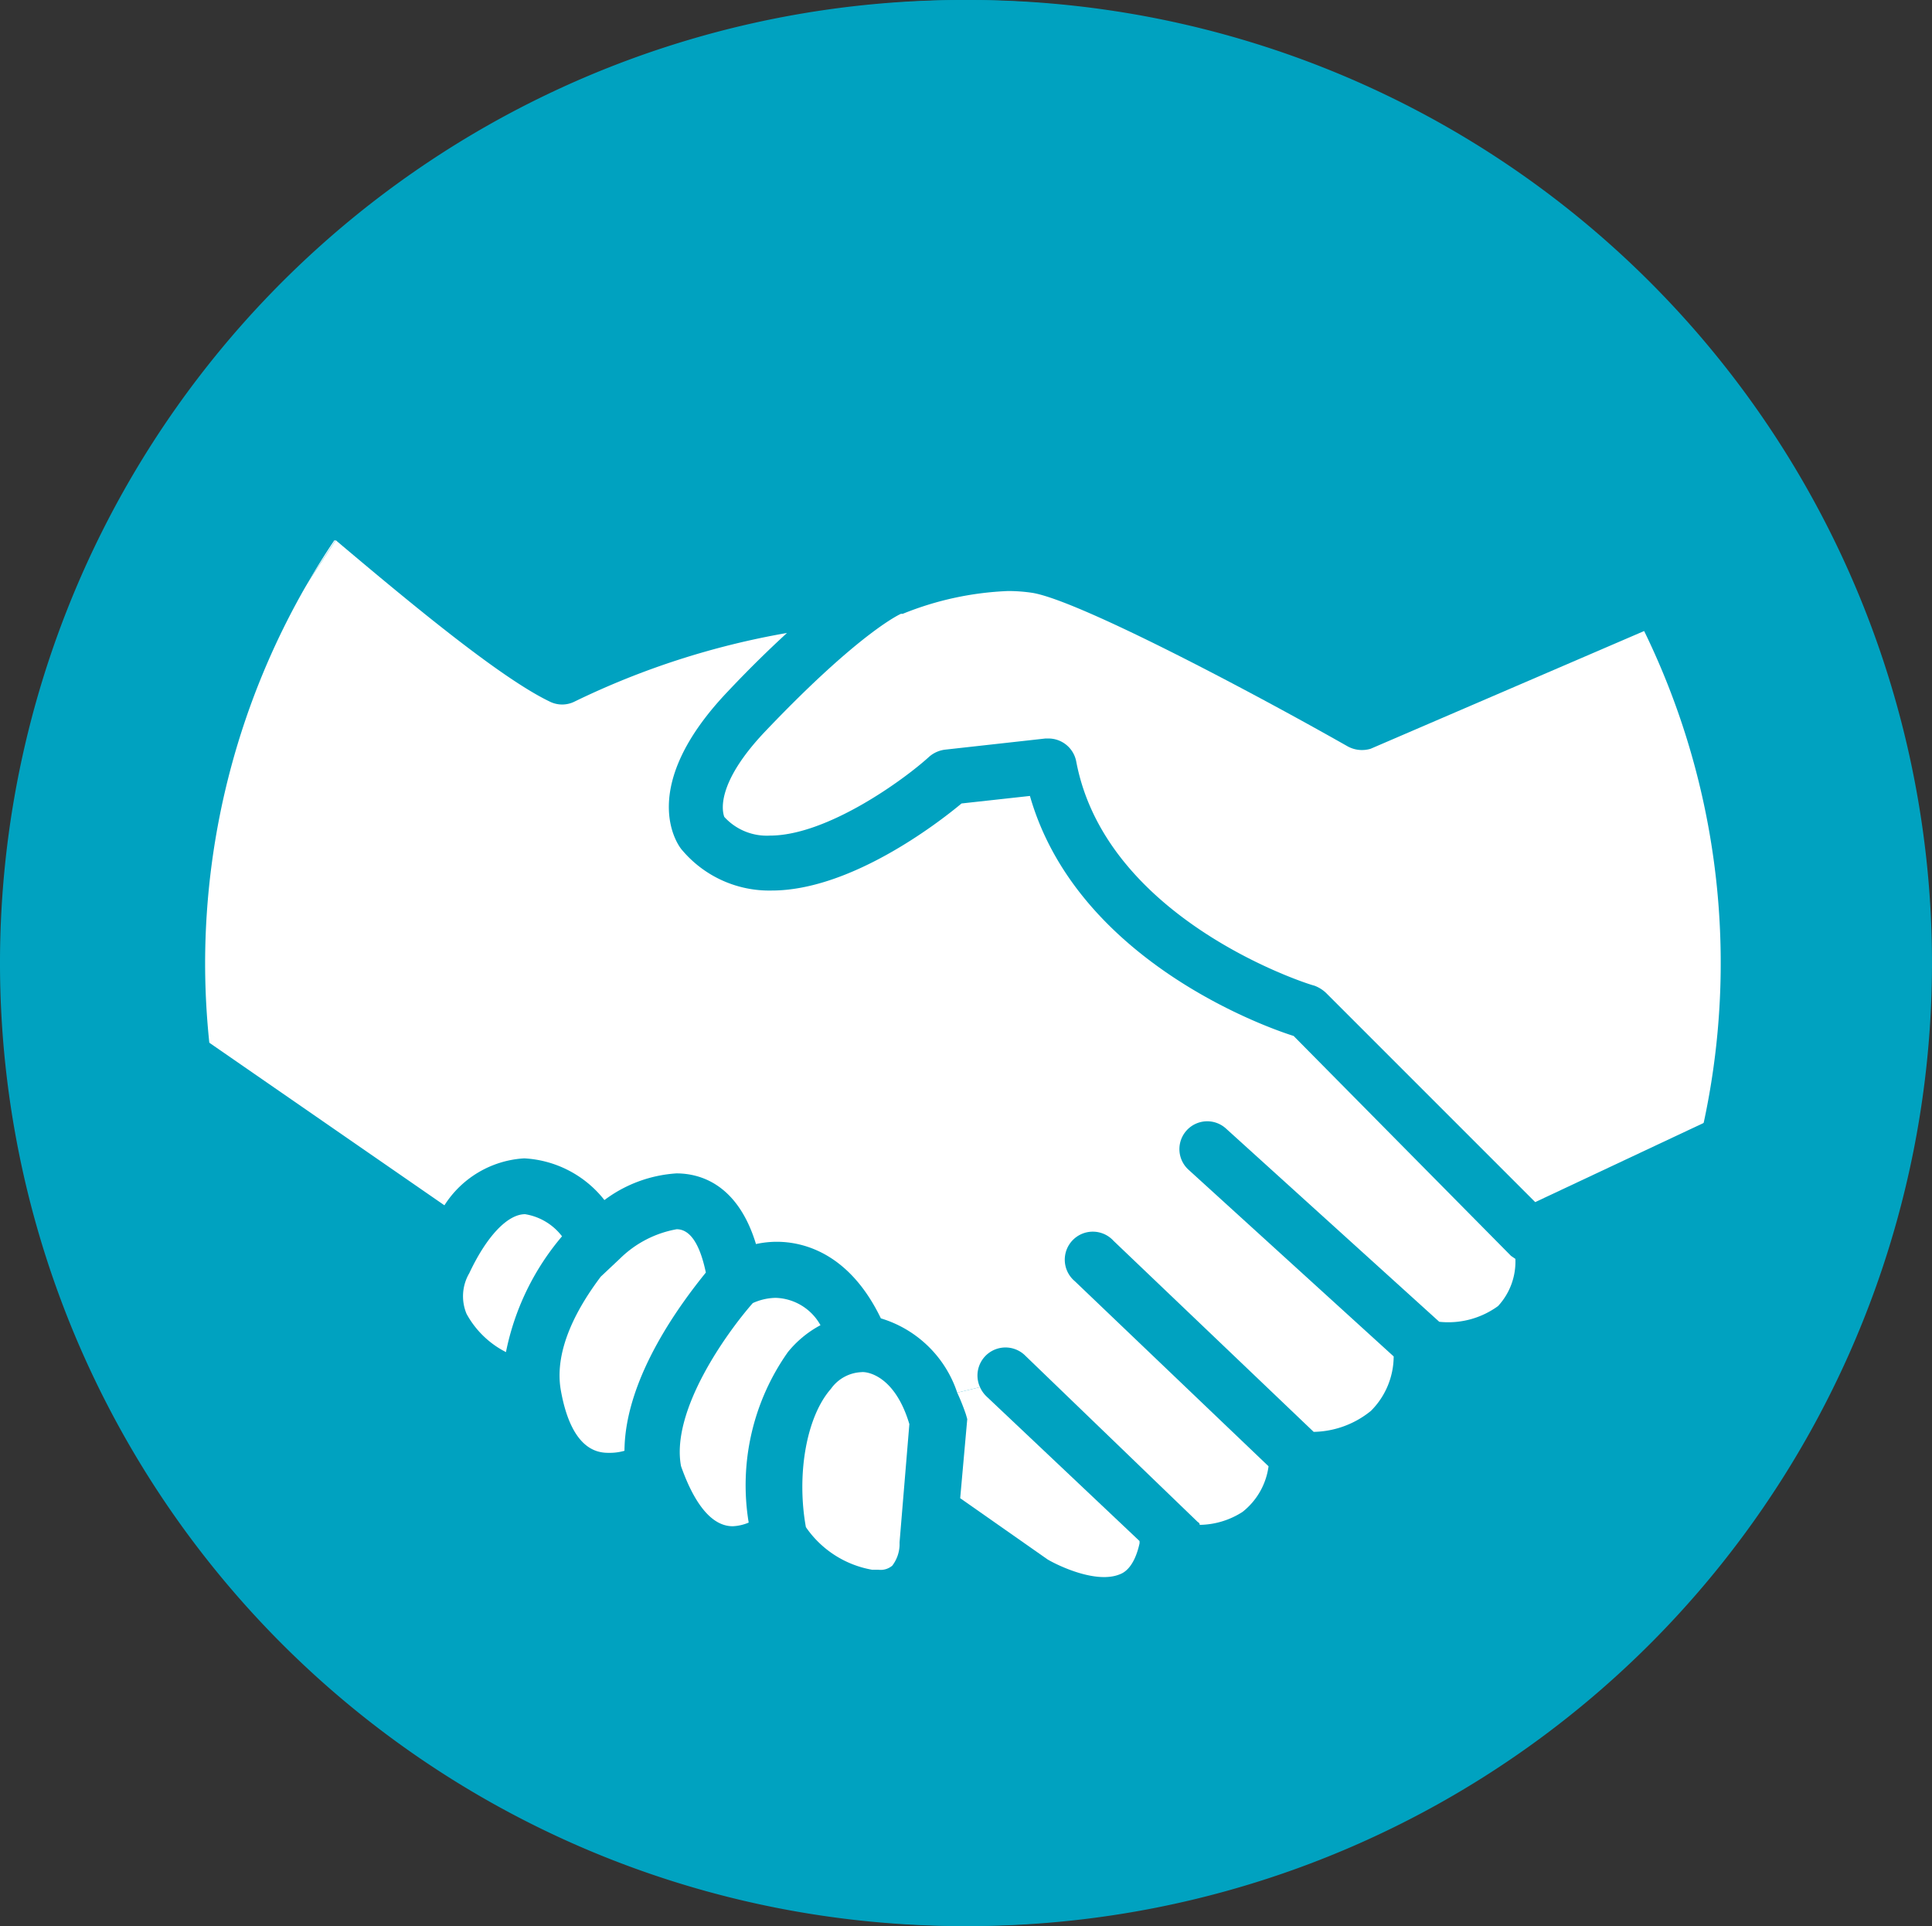
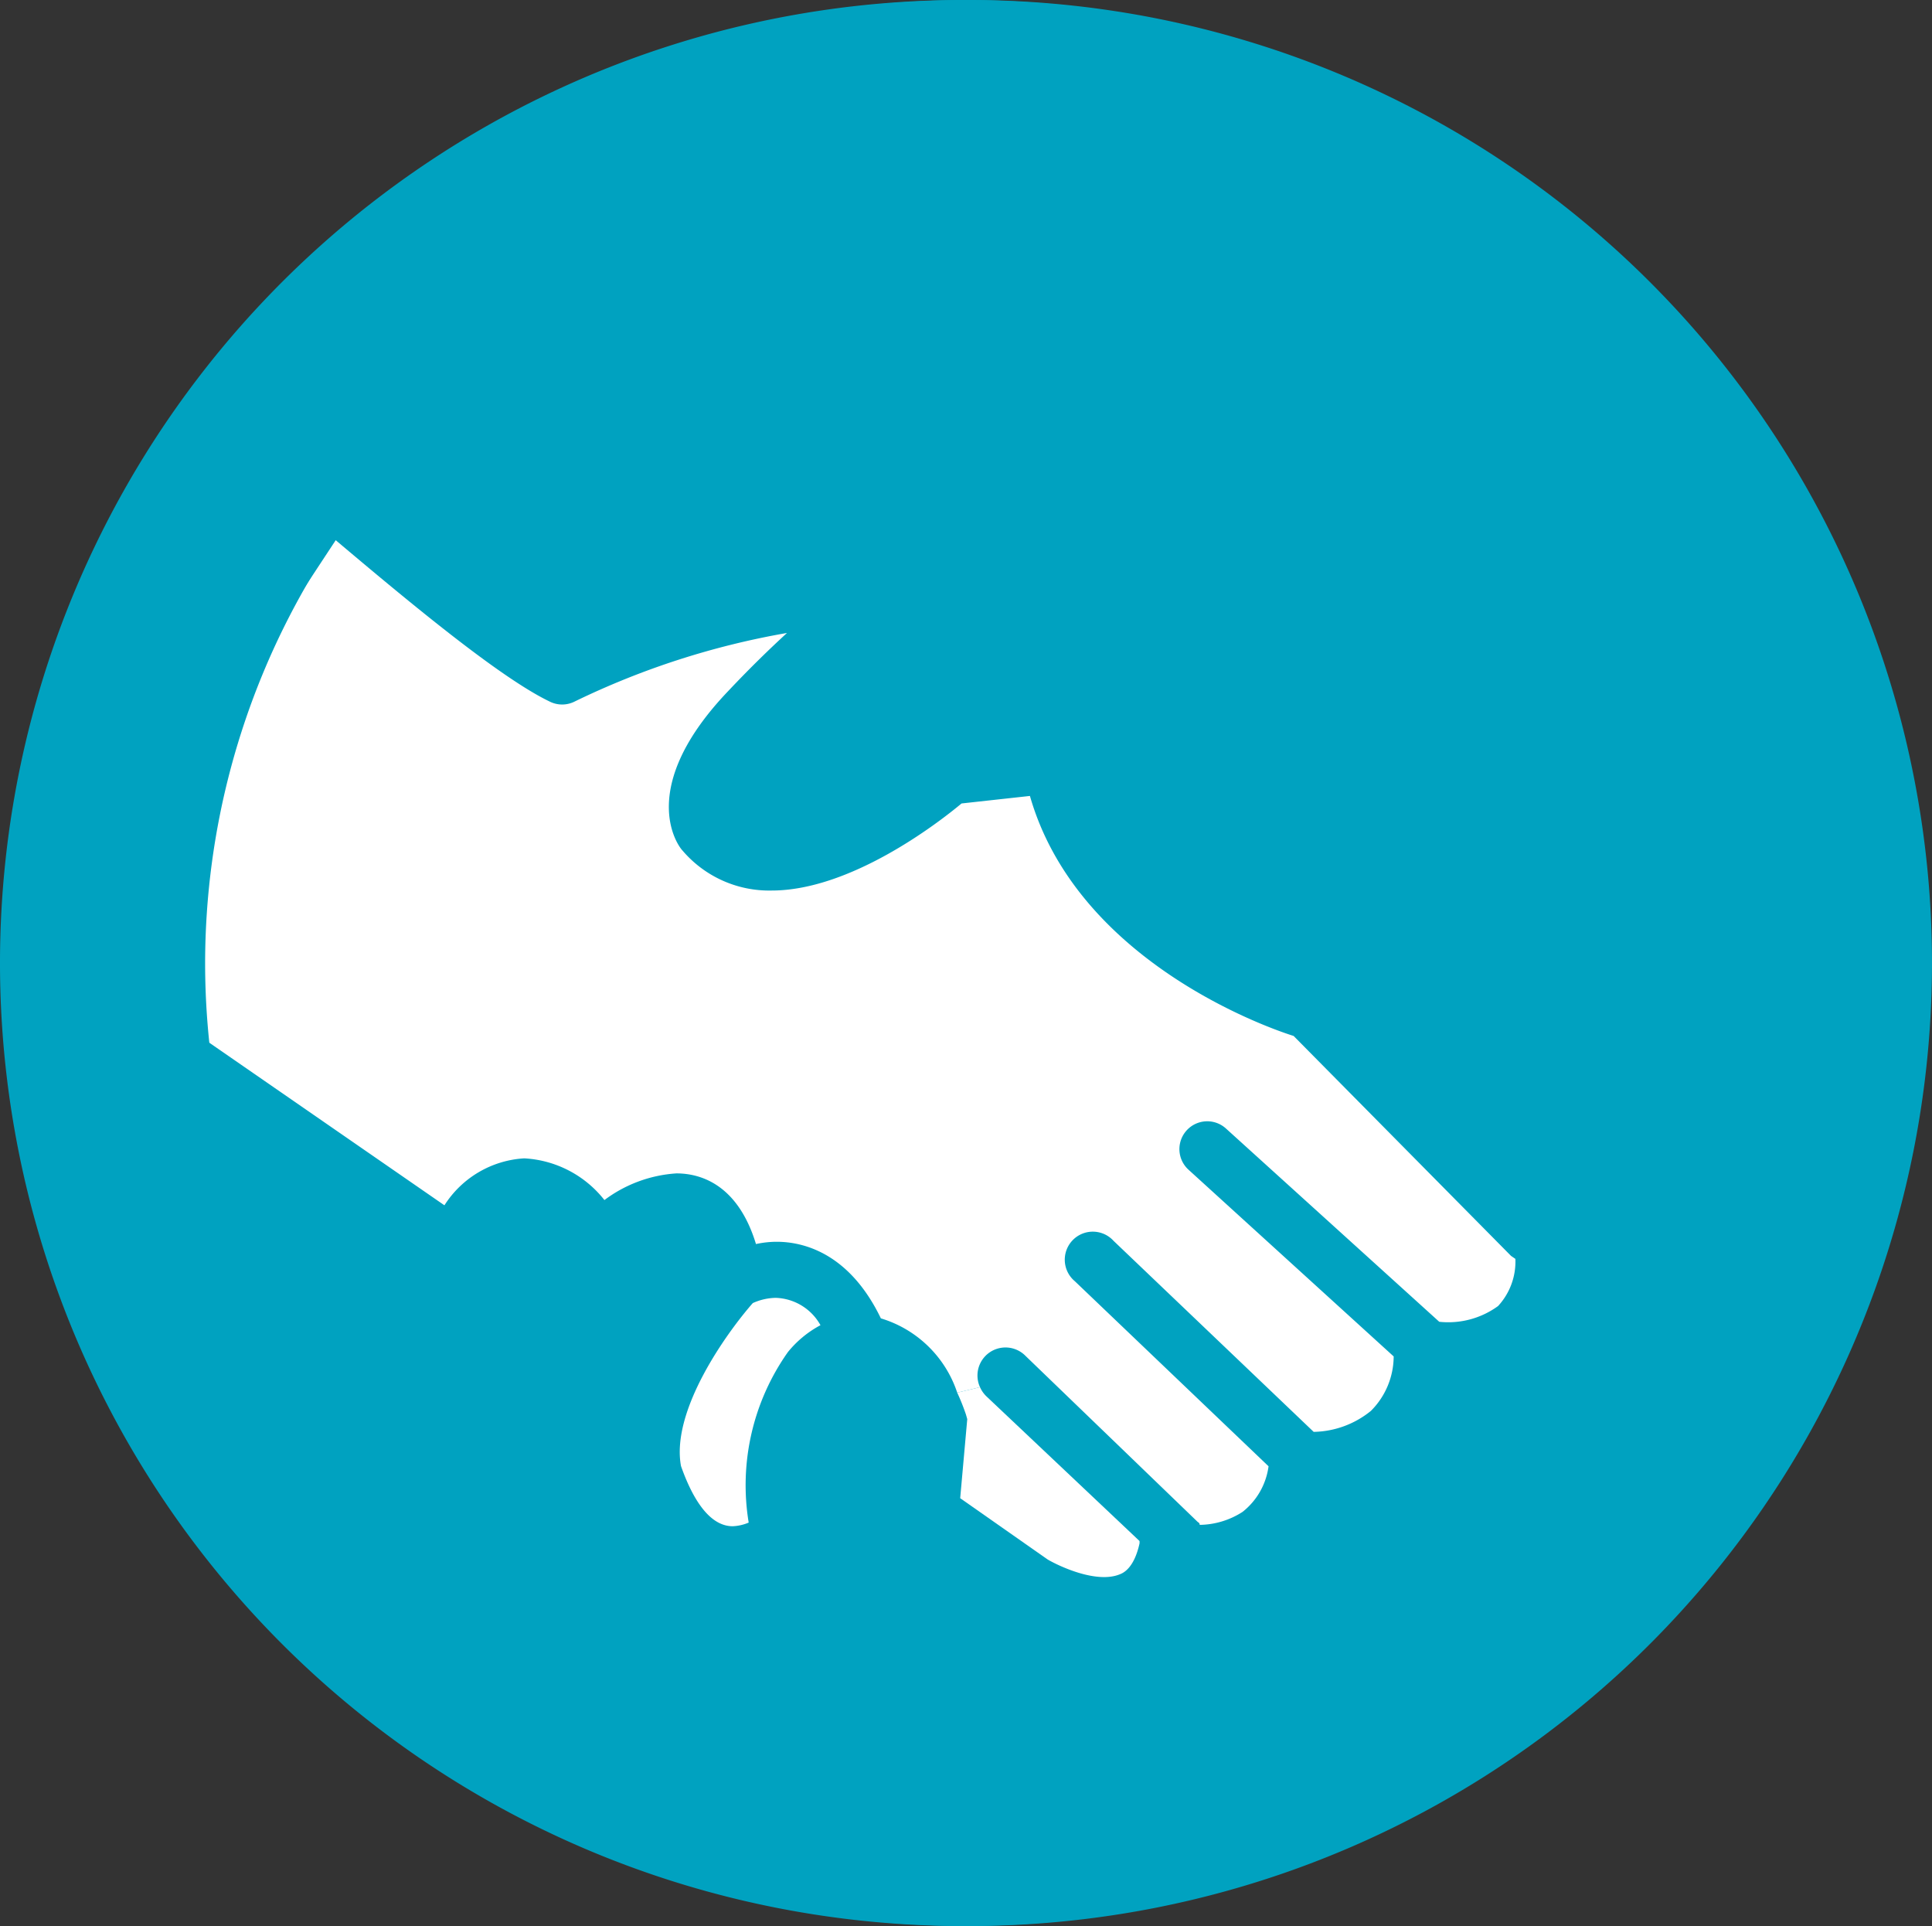
<svg xmlns="http://www.w3.org/2000/svg" viewBox="0 0 84.77 84.5">
  <rect x="0" y="0" width="84.77" height="84.5" fill="#333333" stroke="none" />
  <defs>
    <style>.cls-1{fill:#00a2c0;}.cls-2{fill:#fff;}</style>
  </defs>
  <title>asiakashallintaAsset 4</title>
  <g id="Layer_2" data-name="Layer 2">
    <g id="Layer_1-2" data-name="Layer 1">
      <path class="cls-1" d="M42.52,0A42.25,42.25,0,1,1,.27,42.25,42.24,42.24,0,0,1,42.52,0Z" />
      <polygon class="cls-2" points="79.91 24.34 83.21 45.31 82.71 45.55 75.66 26.17 79.91 24.34" />
      <path class="cls-1" d="M83.08,46.57a1.2,1.2,0,0,1-.64,1.4L69,54.72a5.4,5.4,0,0,1-1.59,4.4,5.79,5.79,0,0,1-3.81,1.33,5.38,5.38,0,0,1-1.69,3.26A6.43,6.43,0,0,1,58,65.26,5.28,5.28,0,0,1,56,68.33a6.5,6.5,0,0,1-4,1,3.77,3.77,0,0,1-2,2,4.1,4.1,0,0,1-1.64.32,8.22,8.22,0,0,1-3.79-1.14l-.07,0-2.73-1.92a3.52,3.52,0,0,1-.89,1.84,3.15,3.15,0,0,1-2.35.94c-.19,0-.38,0-.58,0A6.56,6.56,0,0,1,33.88,69a4.55,4.55,0,0,1-1.72.37c-1.28,0-3-.62-4.23-3.36a5.47,5.47,0,0,1-1.19.14c-1.3,0-3.52-.55-4.39-4a7.65,7.65,0,0,1-4.12-3.5A4.43,4.43,0,0,1,18.3,55L2.81,43.94a1.22,1.22,0,0,1-.31-1.67L4,40l-.62,1.7L19.54,52.88A4.46,4.46,0,0,1,23,50.82a4.8,4.8,0,0,1,3.49,1.83,5.89,5.89,0,0,1,3.16-1.17c1,0,2.68.44,3.49,3.1a4.3,4.3,0,0,1,.91-.1c1.13,0,3.17.46,4.57,3.36A5.07,5.07,0,0,1,42,61.1a9.64,9.64,0,0,1,.31.95l.06.21-.31,3.47,3.84,2.69c.55.32,2.21,1.06,3.16.65.16-.06.63-.27.87-1.36l0-.1-6.68-6.34a1.28,1.28,0,0,1-.29-.41,1.23,1.23,0,0,1,2-1.37l7.65,7.26s.05.08.08.12a3.55,3.55,0,0,0,1.88-.57,3.06,3.06,0,0,0,1.14-2l-8.5-8.12a1.23,1.23,0,1,1,1.7-1.77l8.78,8.38a4.09,4.09,0,0,0,2.51-.92,3.39,3.39,0,0,0,1-2.39l-9-8.19a1.22,1.22,0,0,1,1.64-1.81L63.15,58a3.71,3.71,0,0,0,2.58-.69,2.87,2.87,0,0,0,.76-2.07l-.19-.13-9.61-9.61C55,44.92,47.14,41.94,45.12,35l-3,.33c-1.09.91-4.9,3.82-8.33,3.82a5,5,0,0,1-3.91-1.75c-.25-.32-2-2.85,2-7,1-1,1.83-1.86,2.58-2.55a35,35,0,0,0-9.3,3,1.22,1.22,0,0,1-1.13,0c-2.22-1.1-6.31-4.49-9.37-7.07l.06-.1a1.24,1.24,0,0,1,1.76-.31,64.53,64.53,0,0,0,8.09,5c5.16-2.58,12.81-3.58,14.25-3.75a16.18,16.18,0,0,1,5.42-1.11,8,8,0,0,1,1.49.12c2.81.47,11.79,5.42,14.16,6.75l14-5.49a1.23,1.23,0,0,1,1.56.85l.17.48L60.19,32.83a1.31,1.31,0,0,1-1-.1C54.74,30.2,47.37,26.32,45.36,26a7.16,7.16,0,0,0-1.07-.08,13.71,13.71,0,0,0-4.62,1l-.08,0s-1.75.75-5.89,5.09c-2.28,2.37-1.94,3.61-1.86,3.82a2.52,2.52,0,0,0,2,.82c2.53,0,5.92-2.5,7-3.47a1.31,1.31,0,0,1,.68-.3l4.41-.49h.14a1.24,1.24,0,0,1,1.21,1c1.32,7,10.35,9.81,10.44,9.84a1.49,1.49,0,0,1,.51.31l9.19,9.19,15.3-7.19ZM39.47,67.66l.43-5.18c-.65-2.18-1.93-2.31-2.1-2.32a1.73,1.73,0,0,0-1.34.73C35.41,62.14,35,64.7,35.36,67a4.46,4.46,0,0,0,2.94,1.89l.28,0a.79.79,0,0,0,.6-.18,1.57,1.57,0,0,0,.32-.89v-.06Zm-4.89-8.34A4.65,4.65,0,0,1,36,58.14a2.33,2.33,0,0,0-1.92-1.2,2.54,2.54,0,0,0-1,.23c-1.14,1.31-3.6,4.72-3.15,7.15h0c.44,1.25,1.17,2.64,2.27,2.64a2,2,0,0,0,.7-.16A10.12,10.12,0,0,1,34.58,59.32ZM31,55.83c-.2-1-.57-1.9-1.28-1.9a4.73,4.73,0,0,0-2.49,1.32l-.84.79c-.95,1.23-2.08,3.14-1.75,5h0c.49,2.73,1.72,2.73,2.13,2.73a2.34,2.34,0,0,0,.66-.09C27.42,60.39,29.93,57.07,31,55.83ZM22.2,59.32a11.25,11.25,0,0,1,2.46-5.08,2.55,2.55,0,0,0-1.62-1c-.77,0-1.69,1-2.45,2.59a2,2,0,0,0-.12,1.78A4.07,4.07,0,0,0,22.2,59.32Z" />
-       <path class="cls-2" d="M75.66,26.17l7,19.38-15.3,7.19-9.19-9.19a1.49,1.49,0,0,0-.51-.31c-.09,0-9.12-2.81-10.44-9.84a1.24,1.24,0,0,0-1.21-1h-.14l-4.41.49a1.31,1.31,0,0,0-.68.3c-1.09,1-4.48,3.47-7,3.47a2.52,2.52,0,0,1-2-.82c-.08-.21-.42-1.45,1.86-3.82,4.14-4.34,5.89-5.09,5.89-5.09l.08,0a13.71,13.71,0,0,1,4.62-1,7.16,7.16,0,0,1,1.07.08c2,.33,9.38,4.21,13.84,6.74a1.31,1.31,0,0,0,1,.1Z" />
      <path class="cls-2" d="M66.3,55.1l.19.13a2.87,2.87,0,0,1-.76,2.07,3.71,3.71,0,0,1-2.58.69l-9.36-8.48a1.22,1.22,0,0,0-1.64,1.81l9,8.19a3.39,3.39,0,0,1-1,2.39,4.09,4.09,0,0,1-2.51.92l-8.78-8.38a1.23,1.23,0,1,0-1.7,1.77l8.5,8.12a3.06,3.06,0,0,1-1.14,2,3.55,3.55,0,0,1-1.88.57s0-.09-.08-.12L45,59.49a1.23,1.23,0,0,0-2,1.37l-1,.24a5.07,5.07,0,0,0-3.35-3.26c-1.4-2.9-3.44-3.36-4.57-3.36a4.3,4.3,0,0,0-.91.1c-.81-2.66-2.48-3.1-3.49-3.1a5.89,5.89,0,0,0-3.16,1.17A4.8,4.8,0,0,0,23,50.82a4.46,4.46,0,0,0-3.5,2.06L3.36,41.72,4,40l10.73-16.3c3.06,2.58,7.15,6,9.37,7.07a1.22,1.22,0,0,0,1.13,0,35,35,0,0,1,9.3-3c-.75.69-1.61,1.52-2.58,2.55-4,4.19-2.27,6.72-2,7a5,5,0,0,0,3.91,1.75c3.43,0,7.24-2.91,8.33-3.82l3-.33c2,7,9.89,10,11.57,10.53Z" />
      <path class="cls-2" d="M50,67.61l0,.1c-.24,1.09-.71,1.3-.87,1.36-1,.41-2.61-.33-3.16-.65l-3.84-2.69.31-3.47-.06-.21A9.64,9.64,0,0,0,42,61.1l1-.24a1.28,1.28,0,0,0,.29.41Z" />
-       <path class="cls-2" d="M39.9,62.48l-.43,5.18,0,.08v.06a1.57,1.57,0,0,1-.32.89.79.79,0,0,1-.6.18l-.28,0A4.46,4.46,0,0,1,35.36,67c-.41-2.26,0-4.82,1.1-6.07a1.73,1.73,0,0,1,1.34-.73C38,60.17,39.25,60.3,39.9,62.48Z" />
      <path class="cls-2" d="M36,58.14a4.65,4.65,0,0,0-1.43,1.18,10.12,10.12,0,0,0-1.72,7.48,2,2,0,0,1-.7.16c-1.1,0-1.83-1.39-2.27-2.64h0c-.45-2.43,2-5.84,3.15-7.15a2.54,2.54,0,0,1,1-.23A2.33,2.33,0,0,1,36,58.14Z" />
-       <path class="cls-2" d="M29.69,53.93c.71,0,1.08.94,1.28,1.9-1,1.24-3.55,4.56-3.57,7.82a2.34,2.34,0,0,1-.66.09c-.41,0-1.64,0-2.13-2.73h0c-.33-1.83.8-3.74,1.75-5l.84-.79A4.73,4.73,0,0,1,29.69,53.93Z" />
-       <path class="cls-2" d="M24.66,54.24a11.25,11.25,0,0,0-2.46,5.08,4.07,4.07,0,0,1-1.73-1.68,2,2,0,0,1,.12-1.78c.76-1.62,1.68-2.59,2.45-2.59A2.55,2.55,0,0,1,24.66,54.24Z" />
-       <path class="cls-2" d="M14.71,23.72,4,40l7-19.35C11.56,21,13,22.25,14.71,23.72Z" />
      <path class="cls-1" d="M42.25,9A33.25,33.25,0,1,1,9,42.25,33.29,33.29,0,0,1,42.25,9m0-9A42.25,42.25,0,1,0,84.5,42.25,42.24,42.24,0,0,0,42.25,0Z" />
    </g>
  </g>
</svg>